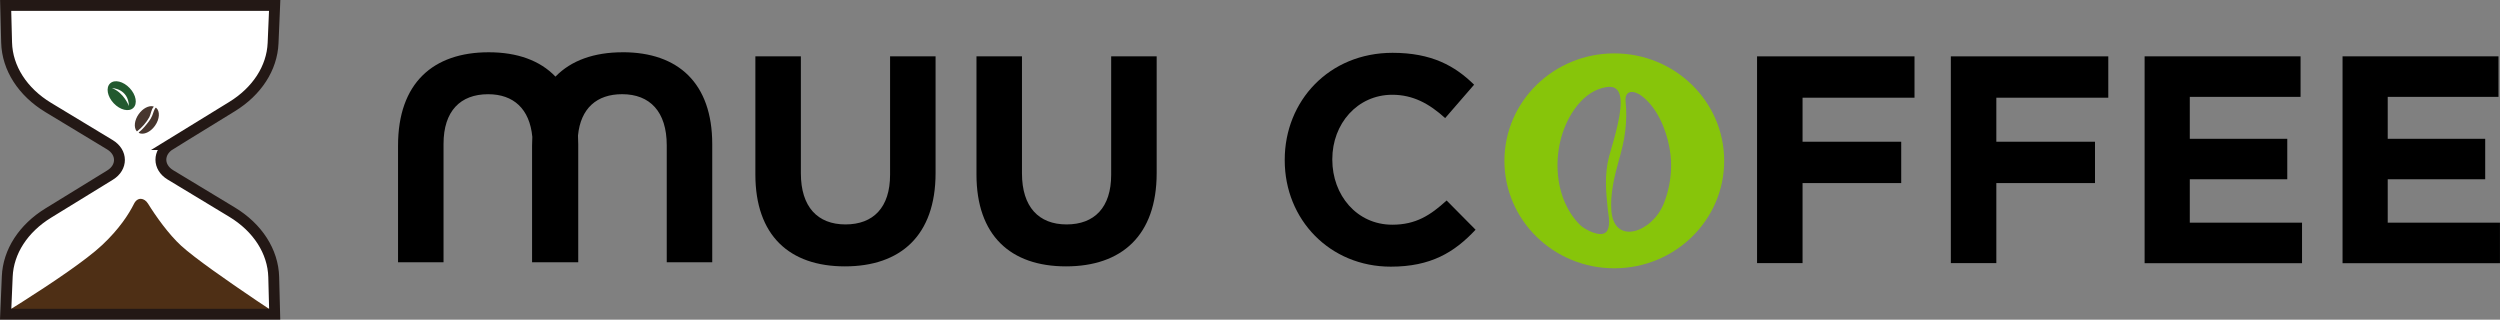
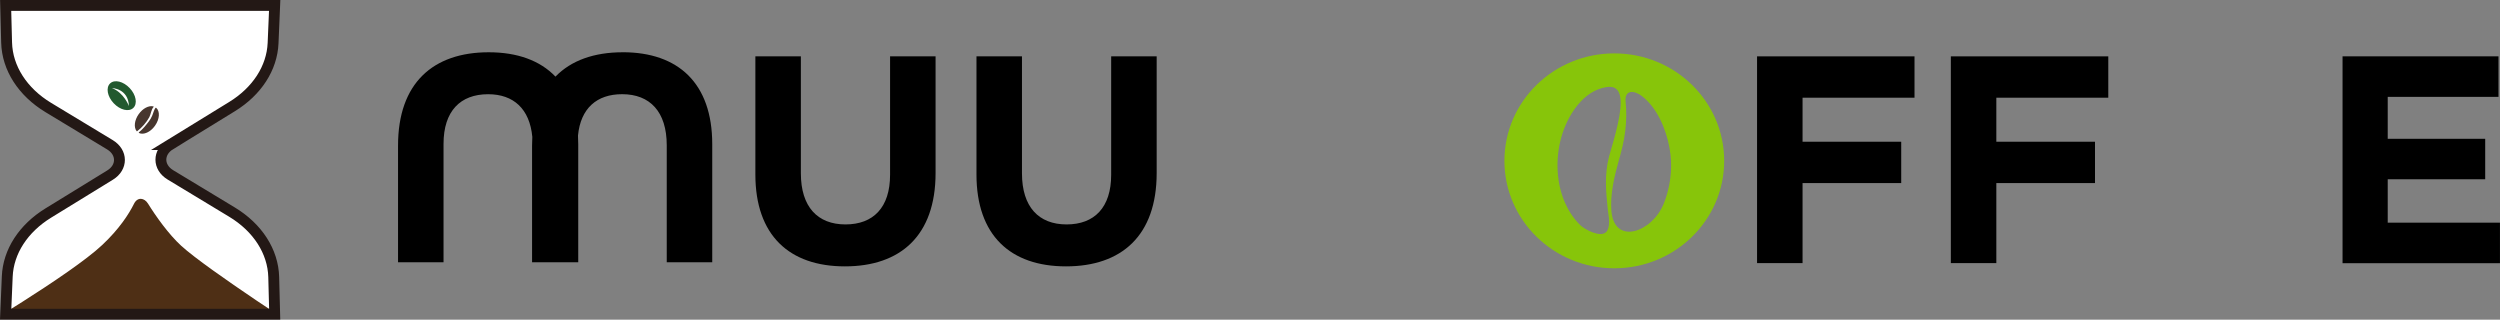
<svg xmlns="http://www.w3.org/2000/svg" id="_レイヤー_2" data-name="レイヤー 2" viewBox="0 0 782.46 100.05">
  <rect x="0" y="0" width="782.46" height="100.05" fill="#808080" stroke="none" />
  <defs>
    <style>
      .cls-1 {
        clip-path: url(#clippath);
      }

      .cls-2, .cls-3 {
        fill: #fff;
      }

      .cls-3, .cls-4 {
        stroke: #231815;
        stroke-width: 3.4px;
      }

      .cls-5, .cls-6, .cls-7, .cls-8, .cls-9 {
        stroke-width: 0px;
      }

      .cls-6 {
        fill: #47362e;
      }

      .cls-7 {
        fill: #4e2f15;
      }

      .cls-8 {
        fill: #87c50a;
      }

      .cls-9 {
        fill: #22592f;
      }

      .cls-4 {
        fill: none;
      }
    </style>
    <clipPath id="clippath">
      <path class="cls-3" d="M53.28,45.25l19.35-11.89c7.81-4.8,12.51-12.07,12.84-19.86l.5-11.8H1.77l.3,11.63c.21,7.98,5.01,15.46,13.05,20.32l19.29,11.66c3.95,2.39,3.97,7.07.05,9.48l-19.35,11.89c-7.81,4.8-12.51,12.07-12.84,19.86l-.5,11.8h84.2l-.3-11.63c-.21-7.98-5.01-15.46-13.05-20.32l-19.29-11.66c-3.95-2.39-3.97-7.07-.05-9.48Z" />
    </clipPath>
  </defs>
  <g id="_レイヤー_1-2" data-name="レイヤー 1">
    <g>
      <path class="cls-5" d="M194.9,16.36c-8.9,0-16.12,2.53-21.05,7.62-4.84-5.06-11.97-7.62-20.89-7.62-17.38,0-28.38,9.62-28.38,29.21v36.52h14.24v-37.07c0-10.26,5.27-15.53,13.96-15.53,7.93,0,13,4.56,13.83,13.36-.05.89-.08,1.79-.08,2.72v36.52h14.45v-36.98c0-.91-.03-1.8-.08-2.67.83-8.56,5.9-12.96,13.82-12.96,8.69,0,13.96,5.46,13.96,15.99v36.61h14.24v-36.98c0-19.04-10.63-28.75-28.01-28.75Z" />
      <path class="cls-5" d="M264.43,83.37c-17.38,0-28.01-9.71-28.01-28.75V17.64h14.24v36.61c0,10.54,5.27,15.99,13.96,15.99s13.96-5.27,13.96-15.53V17.64h14.24v36.52c0,19.6-11,29.21-28.38,29.21Z" />
      <path class="cls-5" d="M333.63,83.37c-17.38,0-28.01-9.71-28.01-28.75V17.64s14.24,0,14.24,0v36.61c0,10.54,5.27,15.99,13.96,15.99,8.69,0,13.96-5.27,13.96-15.53V17.64s14.24,0,14.24,0v36.52c0,19.6-11,29.21-28.38,29.21Z" />
-       <path class="cls-5" d="M435.29,83.46c-19.04,0-33.19-14.7-33.19-33.28v-.18c0-18.4,13.87-33.47,33.75-33.47,12.2,0,19.51,4.07,25.52,9.98l-9.06,10.45c-4.99-4.53-10.08-7.3-16.55-7.3-10.91,0-18.77,9.06-18.77,20.15v.18c0,11.09,7.67,20.34,18.77,20.34,7.4,0,11.93-2.96,17.01-7.58l9.06,9.15c-6.66,7.12-14.05,11.56-26.53,11.56Z" />
      <path class="cls-5" d="M564.17,30.58v13.78h30.88v12.94h-30.88v25.05h-14.24V17.64h49.28v12.94h-35.04Z" />
      <path class="cls-5" d="M624.82,30.58v13.78h30.88v12.94h-30.88v25.05h-14.24V17.64h49.28v12.94h-35.04Z" />
-       <path class="cls-5" d="M671.23,82.35V17.64h48.81v12.67h-34.67v13.13h30.51v12.67h-30.51v13.59h35.13v12.67h-49.28Z" />
      <path class="cls-5" d="M733.18,82.35V17.64h48.81v12.67h-34.67v13.13h30.51v12.67h-30.51v13.59h35.13v12.67h-49.28Z" />
      <path class="cls-8" d="M505.25,16.71c-18.99,0-34.39,15.06-34.39,33.63s15.4,33.63,34.39,33.63,34.39-15.06,34.39-33.63-15.4-33.63-34.39-33.63ZM503.21,65.54c.16,1.53.47,2.75.41,4.19-.05,1.21-.29,2.26-.92,2.9-1.81,1.81-6.72-.79-8.16-2.21-9.48-9.38-9.16-27.41-.64-37.69,2.24-2.7,5.16-4.88,8.92-5.48,5.14-.82,5.05,4.75,3.49,11.73-.99,4.43-1.98,7.27-2.68,9.92-1.48,5.61-1.02,10.95-.42,16.63ZM520.72,63.74c-3.6,8.99-15.42,13.09-16.37,2.39-.46-5.23.94-11.04,2.28-15.78.83-2.94,1.66-6.02,2.07-9.57.34-2.94.41-5.92.09-8.95-.39-3.66,2.5-3.7,5.01-1.82,1.18.89,2.24,1.96,3.19,3.16,3.87,4.93,5.8,12.05,6.02,17.3.2,4.8-.74,9.41-2.28,13.27Z" />
      <g>
        <g>
          <path class="cls-2" d="M53.28,45.25l19.35-11.89c7.81-4.8,12.51-12.07,12.84-19.86l.5-11.8H1.77l.3,11.63c.21,7.98,5.01,15.46,13.05,20.32l19.29,11.66c3.95,2.39,3.97,7.07.05,9.48l-19.35,11.89c-7.81,4.8-12.51,12.07-12.84,19.86l-.5,11.8h84.2l-.3-11.63c-.21-7.98-5.01-15.46-13.05-20.32l-19.29-11.66c-3.95-2.39-3.97-7.07-.05-9.48Z" />
          <g class="cls-1">
            <path class="cls-7" d="M43.33,105.27H-10.58s32.58-19.19,42.59-28.61c5.38-5.06,8.34-9.69,9.93-12.88,1.1-2.22,3.24-1.89,4.38-.06,2.46,3.98,6.46,9.6,10.4,13.21,8.22,7.51,40.54,28.34,40.54,28.34h-53.91Z" />
          </g>
          <path class="cls-4" d="M53.28,45.25l19.35-11.89c7.81-4.8,12.51-12.07,12.84-19.86l.5-11.8H1.77l.3,11.63c.21,7.98,5.01,15.46,13.05,20.32l19.29,11.66c3.95,2.39,3.97,7.07.05,9.48l-19.35,11.89c-7.81,4.8-12.51,12.07-12.84,19.86l-.5,11.8h84.2l-.3-11.63c-.21-7.98-5.01-15.46-13.05-20.32l-19.29-11.66c-3.95-2.39-3.97-7.07-.05-9.48Z" />
        </g>
        <path class="cls-9" d="M34.47,26.1c-1.39,1.31-.89,4.09,1.11,6.21,2,2.13,4.75,2.79,6.13,1.48,1.39-1.31.89-4.09-1.11-6.21-2-2.13-4.75-2.79-6.13-1.48ZM40.35,33.2s-1.52-4.16-5.3-5.63c0,0,5.11.09,5.3,5.63Z" />
        <g>
-           <path class="cls-6" d="M46.56,38.05c.46-.6.85-1.27,1.13-1.98.25-.63.61-1.96,1.02-2.33.05-.04.12-.04.17,0,1.25,1.07,1.11,3.52-.36,5.6-1.42,2.02-3.59,2.98-5.02,2.29-.09-.04-.1-.17-.02-.23,1.17-.93,2.2-2.2,3.08-3.36Z" />
+           <path class="cls-6" d="M46.56,38.05c.46-.6.85-1.27,1.13-1.98.25-.63.61-1.96,1.02-2.33.05-.04.12-.04.17,0,1.25,1.07,1.11,3.52-.36,5.6-1.42,2.02-3.59,2.98-5.02,2.29-.09-.04-.1-.17-.02-.23,1.17-.93,2.2-2.2,3.08-3.36" />
          <path class="cls-6" d="M46.73,36.68c-.87,1.59-2.32,3.27-3.8,4.39-.05.04-.12.03-.16-.02-.94-1.18-.72-3.4.63-5.31,1.29-1.84,3.2-2.8,4.62-2.44.08.02.1.13.04.19-.75.78-.85,2.32-1.33,3.19Z" />
        </g>
      </g>
    </g>
  </g>
</svg>